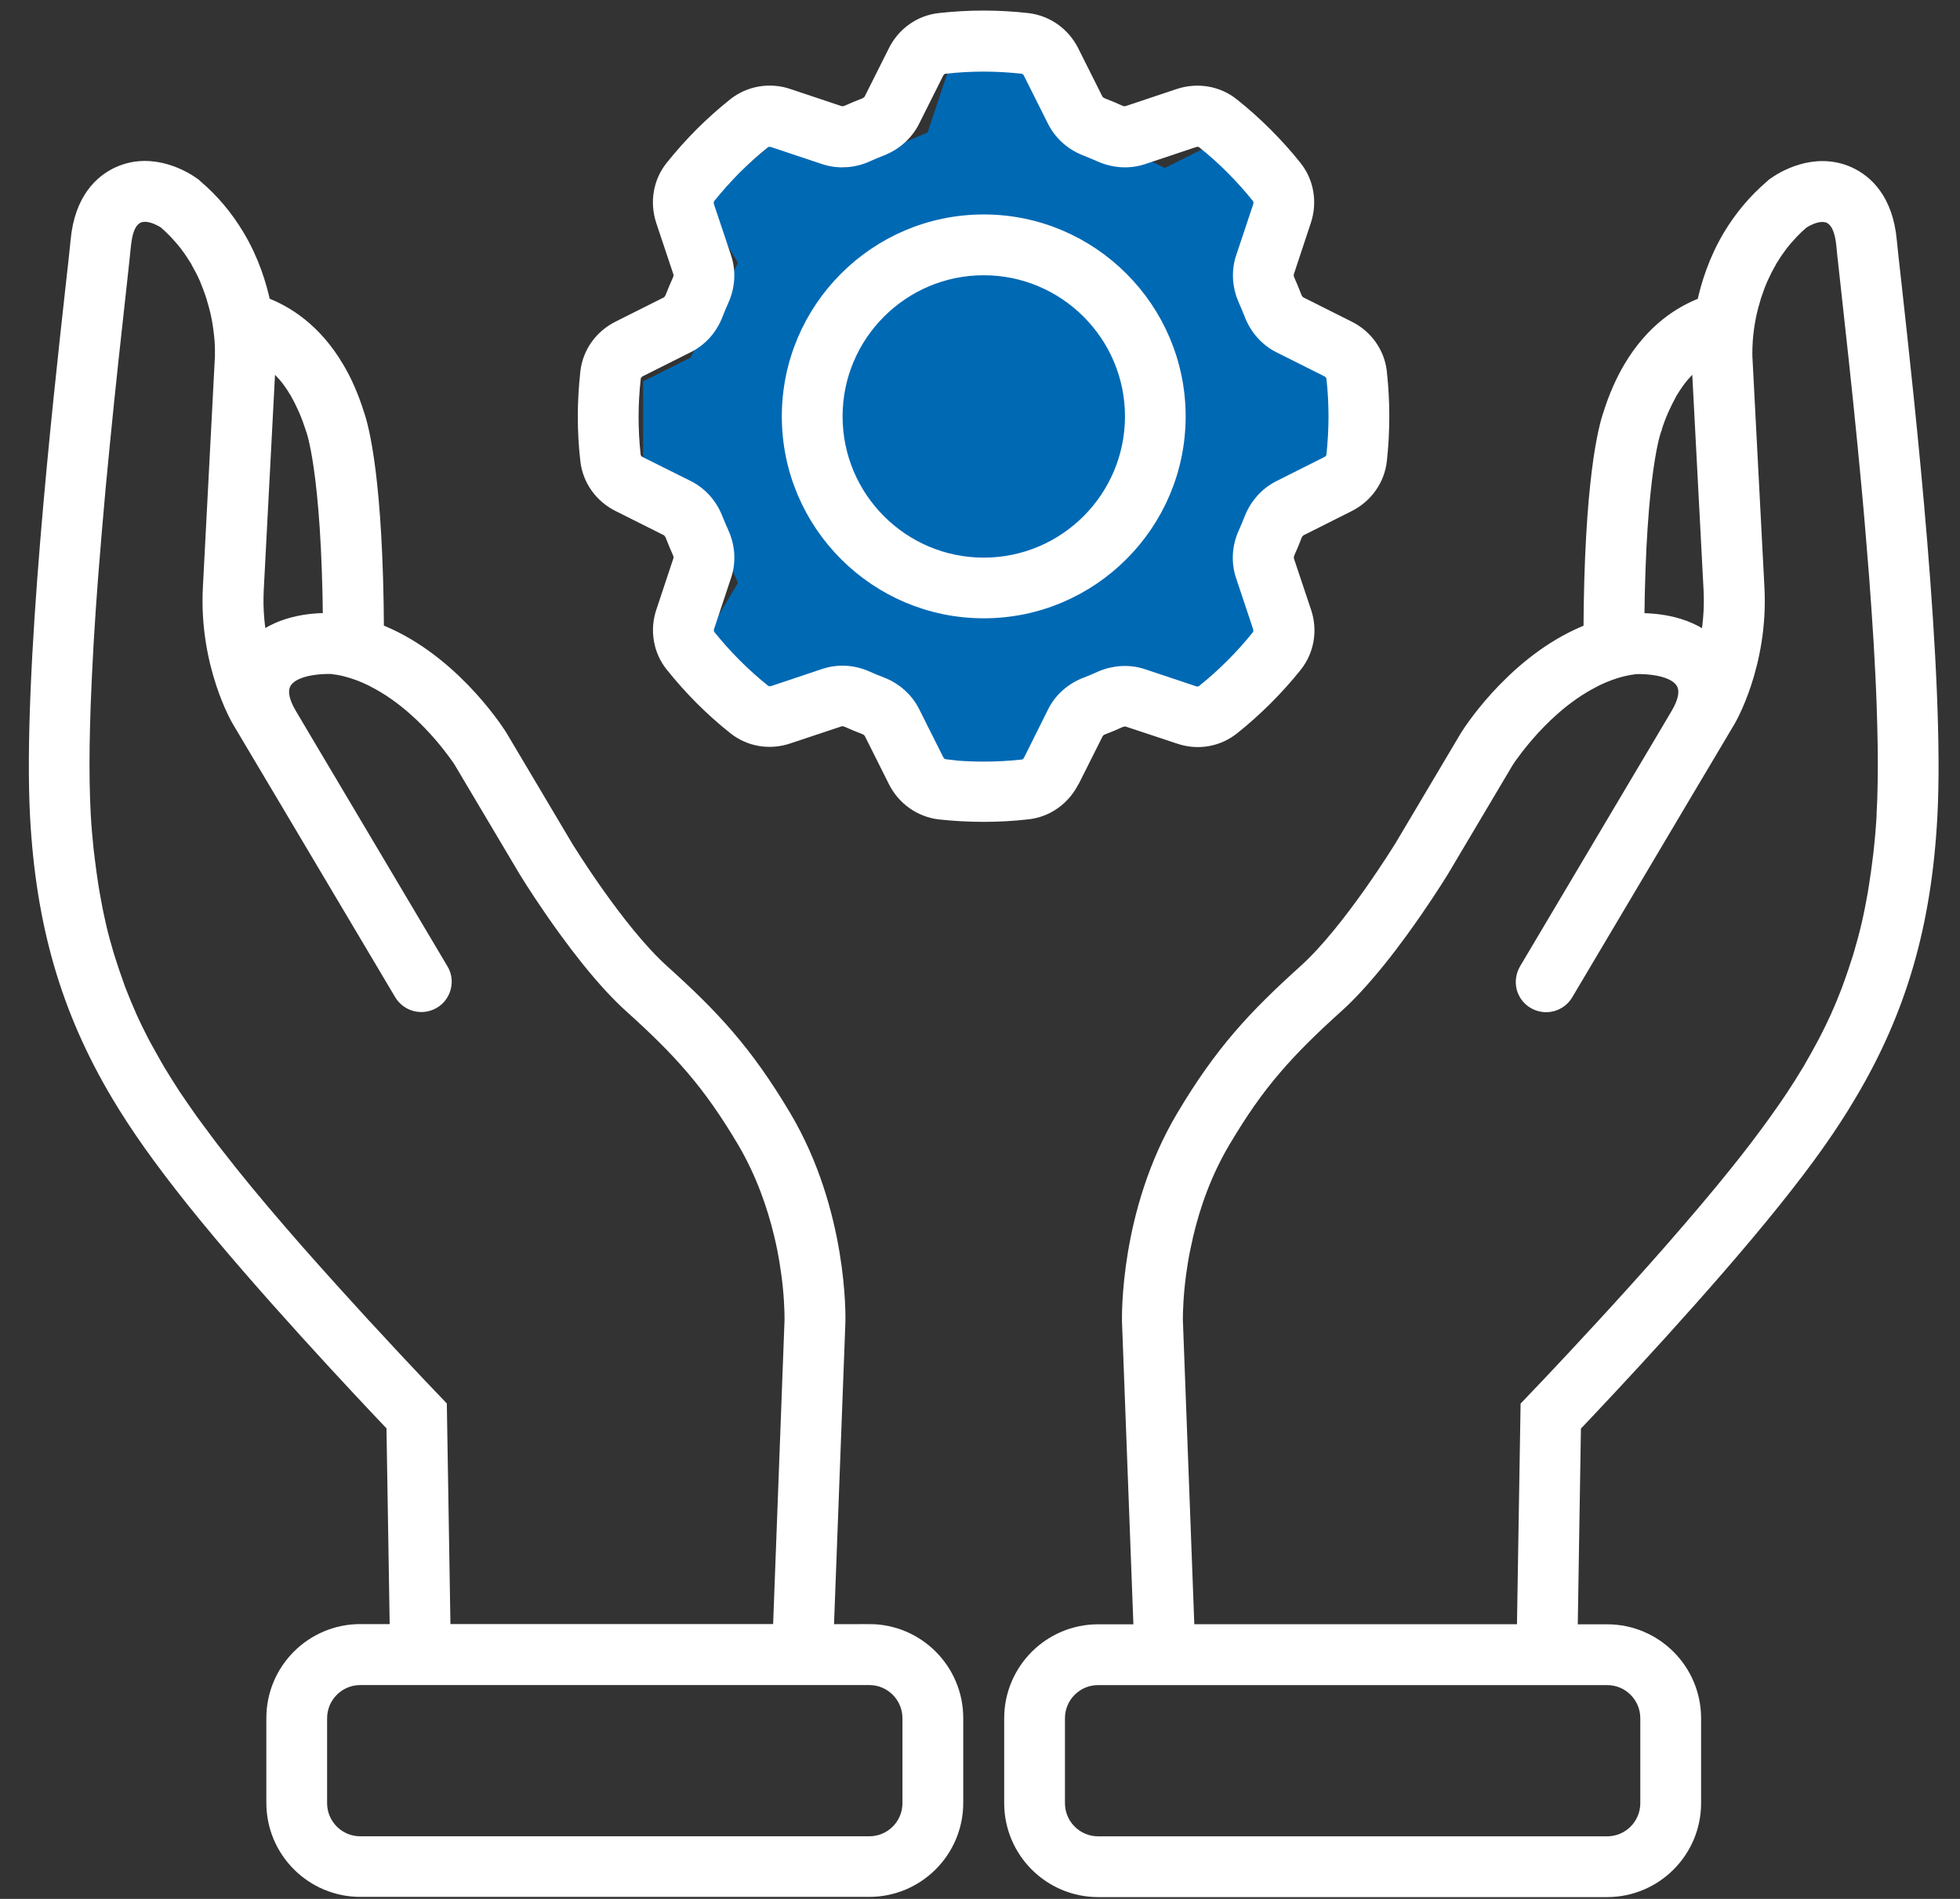
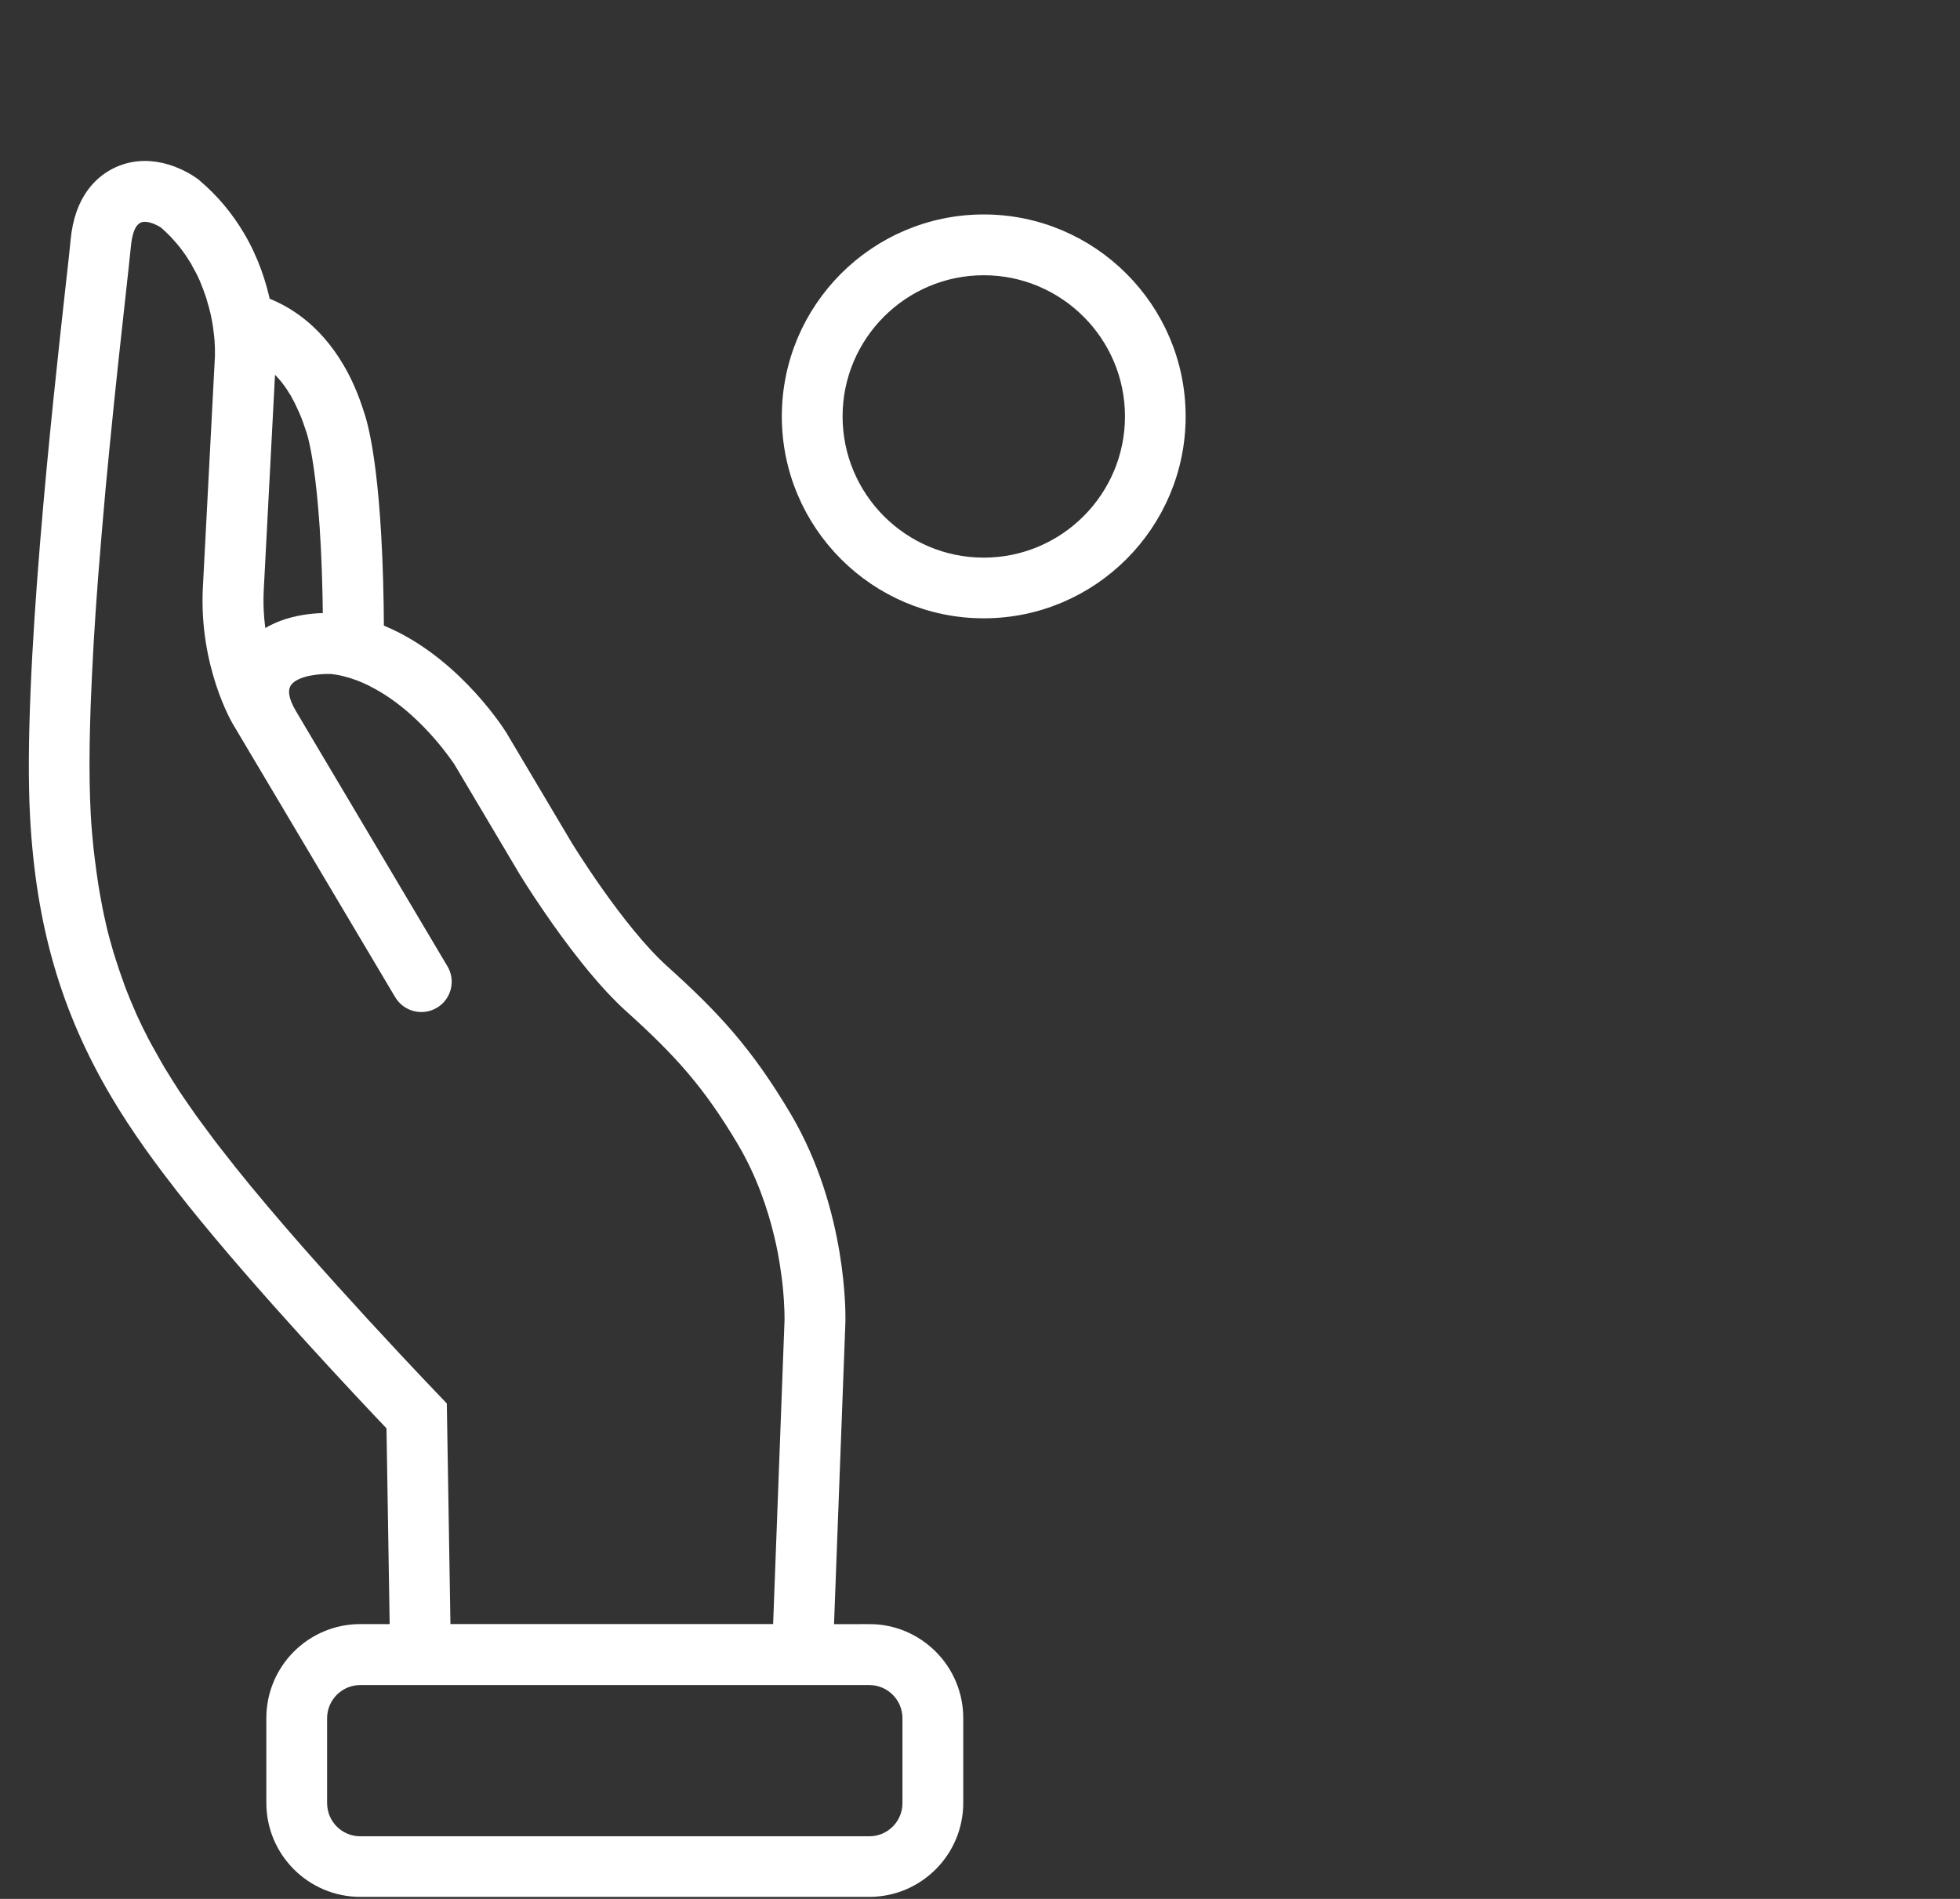
<svg xmlns="http://www.w3.org/2000/svg" width="64" height="62" viewBox="0 0 64 62" fill="none">
  <rect x="0" y="0" width="64" height="62" fill="#333333" stroke="none" />
-   <path d="M61.804 9.394C61.723 8.676 61.664 8.146 61.638 7.869C61.517 6.544 60.868 5.981 60.349 5.741C59.248 5.237 58.191 5.925 57.993 6.069L57.945 6.102L57.901 6.143C57.367 6.599 56.91 7.14 56.545 7.752C56.085 8.529 55.835 9.309 55.695 9.979C54.914 10.263 54.012 10.848 53.301 12.045C53.04 12.487 52.819 12.988 52.646 13.54C52.488 13.989 52.027 15.72 52.005 20.636C49.671 21.505 48.161 23.769 47.973 24.068L47.951 24.104L45.83 27.676C45.819 27.691 44.14 30.438 42.671 31.763C41.021 33.251 39.95 34.393 38.694 36.506C36.856 39.599 36.934 43.016 36.937 43.164L37.32 53.334H35.858C34.33 53.334 33.09 54.575 33.09 56.103V58.872C33.09 60.4 34.33 61.641 35.858 61.641H52.477C54.005 61.641 55.246 60.4 55.246 58.872V56.103C55.246 54.575 54.005 53.334 52.477 53.334H51.214L51.324 46.522C52.425 45.365 55.654 41.934 57.867 39.172C58.946 37.828 59.709 36.753 60.338 35.685C61.962 32.953 62.768 30.176 62.96 26.678C63.21 22.068 62.223 13.19 61.804 9.397L61.804 9.394ZM53.961 13.982C54.027 13.761 54.104 13.562 54.185 13.374C54.211 13.319 54.233 13.264 54.259 13.212C54.321 13.08 54.384 12.958 54.447 12.841C54.461 12.811 54.476 12.778 54.491 12.752C54.502 12.737 54.509 12.726 54.52 12.712C54.631 12.531 54.745 12.369 54.863 12.226C54.885 12.2 54.907 12.174 54.933 12.148C55.054 12.012 55.179 11.887 55.305 11.784C55.308 11.78 55.308 11.78 55.312 11.776C55.386 11.717 55.456 11.677 55.529 11.625C55.533 11.717 55.533 11.784 55.536 11.813L55.927 19.266C55.96 19.925 55.894 20.525 55.791 21.037C55.01 20.337 53.854 20.304 53.393 20.323C53.438 15.289 53.961 13.986 53.961 13.986L53.961 13.982ZM52.038 54.719H52.477C52.859 54.719 53.206 54.873 53.456 55.124C53.706 55.374 53.861 55.72 53.861 56.103V58.872C53.861 59.638 53.242 60.257 52.477 60.257H35.858C35.093 60.257 34.474 59.638 34.474 58.872V56.103C34.474 55.72 34.629 55.374 34.879 55.124C35.129 54.873 35.475 54.719 35.858 54.719H52.038ZM61.579 26.598C61.557 26.999 61.524 27.386 61.483 27.761C61.472 27.875 61.458 27.986 61.443 28.096C61.41 28.369 61.373 28.634 61.332 28.895C61.314 29.002 61.299 29.109 61.281 29.212C61.222 29.543 61.159 29.871 61.086 30.184C61.082 30.195 61.082 30.21 61.078 30.221C61.001 30.549 60.916 30.862 60.824 31.174C60.798 31.267 60.769 31.355 60.739 31.443C60.669 31.668 60.592 31.889 60.515 32.106C60.482 32.194 60.452 32.283 60.419 32.371C60.316 32.64 60.209 32.905 60.091 33.163C60.084 33.181 60.077 33.2 60.069 33.218C59.944 33.494 59.812 33.763 59.675 34.028C59.635 34.106 59.594 34.183 59.55 34.26C59.447 34.455 59.337 34.647 59.226 34.838C59.2 34.883 59.178 34.93 59.149 34.975C59.13 35.008 59.108 35.037 59.09 35.07C58.943 35.313 58.795 35.553 58.637 35.788C58.63 35.803 58.618 35.814 58.611 35.829C58.445 36.083 58.269 36.333 58.092 36.58C58.04 36.654 57.989 36.724 57.937 36.797C57.801 36.981 57.665 37.169 57.525 37.353C57.47 37.423 57.418 37.497 57.363 37.567C57.175 37.81 56.983 38.057 56.788 38.3C56.129 39.124 55.371 40.012 54.608 40.885C53.843 41.757 53.073 42.608 52.381 43.359C51 44.861 49.95 45.951 49.95 45.951L49.829 53.331H38.709L38.325 43.12C38.325 43.12 38.315 42.682 38.384 41.986C38.407 41.754 38.44 41.492 38.487 41.212C38.532 40.929 38.594 40.627 38.668 40.306C38.893 39.349 39.268 38.259 39.891 37.214C40.461 36.252 40.98 35.512 41.566 34.831C42.148 34.15 42.788 33.524 43.602 32.791C43.808 32.607 44.015 32.397 44.221 32.176C44.736 31.62 45.241 30.98 45.675 30.383C45.848 30.144 46.014 29.912 46.161 29.698C46.681 28.943 47.023 28.384 47.023 28.384L49.144 24.812C49.144 24.812 49.151 24.801 49.166 24.779C49.192 24.738 49.247 24.657 49.328 24.55C49.446 24.388 49.623 24.16 49.844 23.906C50.065 23.652 50.337 23.368 50.65 23.092C51.044 22.742 51.508 22.404 52.02 22.146C52.046 22.131 52.071 22.116 52.097 22.105C52.37 21.973 52.657 21.866 52.951 21.792C53.099 21.756 53.246 21.73 53.401 21.711H53.408C53.408 21.711 55.901 21.582 54.84 23.368L54.236 24.388L53.496 25.633L49.892 31.705C49.796 31.871 49.774 32.058 49.814 32.228C49.858 32.401 49.969 32.556 50.131 32.651C50.459 32.846 50.886 32.74 51.081 32.408L54.899 25.975L55.639 24.731L56.383 23.479C56.383 23.479 57.444 21.693 57.315 19.2L56.925 11.721C56.925 11.721 56.925 11.699 56.921 11.666V11.633C56.921 11.585 56.917 11.526 56.921 11.441V11.412C56.921 11.338 56.928 11.25 56.932 11.154V11.125V11.121C56.932 11.106 56.932 11.095 56.936 11.081C56.943 10.97 56.958 10.845 56.976 10.712C56.98 10.687 56.983 10.661 56.987 10.631C57.005 10.51 57.028 10.381 57.057 10.245C57.065 10.219 57.068 10.19 57.075 10.164C57.105 10.024 57.149 9.88 57.193 9.729C57.197 9.715 57.201 9.7 57.204 9.685C57.215 9.648 57.23 9.611 57.241 9.575C57.293 9.416 57.352 9.254 57.425 9.089C57.433 9.074 57.436 9.059 57.444 9.044C57.521 8.871 57.609 8.698 57.709 8.525C57.72 8.503 57.731 8.481 57.742 8.459C57.764 8.422 57.786 8.389 57.808 8.356C57.838 8.308 57.867 8.26 57.9 8.212C57.948 8.139 58.003 8.069 58.055 7.995C58.088 7.951 58.121 7.903 58.158 7.859C58.221 7.781 58.287 7.704 58.357 7.63C58.39 7.594 58.423 7.557 58.456 7.52C58.563 7.409 58.677 7.299 58.799 7.196C58.799 7.196 58.928 7.104 59.104 7.034C59.248 6.975 59.425 6.931 59.598 6.953C59.642 6.96 59.682 6.968 59.727 6.982C59.767 6.997 59.811 7.019 59.848 7.045C59.889 7.071 59.926 7.104 59.962 7.141C59.999 7.181 60.032 7.225 60.066 7.281C60.128 7.387 60.18 7.527 60.217 7.704C60.235 7.792 60.25 7.892 60.261 7.999C60.275 8.161 60.301 8.411 60.338 8.731C60.36 8.945 60.389 9.192 60.419 9.468C60.555 10.705 60.758 12.517 60.957 14.553C61.001 15.006 61.045 15.47 61.089 15.938C61.133 16.409 61.174 16.884 61.214 17.366C61.255 17.849 61.295 18.331 61.332 18.813C61.387 19.539 61.435 20.261 61.48 20.971C61.52 21.682 61.557 22.374 61.579 23.041C61.594 23.486 61.605 23.917 61.612 24.333C61.619 24.749 61.619 25.147 61.612 25.53C61.608 25.909 61.594 26.27 61.575 26.605L61.579 26.598Z" fill="white" stroke="white" stroke-width="0.6" />
  <path d="M28.384 53.33H26.922L27.305 43.16C27.309 43.016 27.386 39.599 25.549 36.502C24.293 34.389 23.225 33.247 21.572 31.759C20.102 30.434 18.42 27.687 18.412 27.672L16.291 24.101L16.269 24.064C16.081 23.769 14.572 21.505 12.237 20.632C12.215 15.716 11.755 13.985 11.596 13.536C11.423 12.984 11.206 12.483 10.941 12.041C10.23 10.845 9.328 10.259 8.548 9.976C8.408 9.305 8.161 8.525 7.697 7.748C7.332 7.136 6.879 6.595 6.342 6.139L6.298 6.098L6.25 6.065C6.051 5.921 4.994 5.233 3.893 5.737C3.374 5.977 2.726 6.54 2.604 7.866C2.579 8.142 2.52 8.672 2.439 9.39C2.019 13.183 1.032 22.064 1.282 26.671C1.474 30.169 2.284 32.945 3.904 35.678C4.537 36.745 5.3 37.817 6.375 39.165C8.588 41.926 11.817 45.358 12.918 46.514L13.029 53.327H11.766C10.238 53.327 8.997 54.567 8.997 56.096V58.865C8.997 60.393 10.238 61.634 11.766 61.634H28.384C29.912 61.634 31.153 60.393 31.153 58.865V56.096C31.153 54.567 29.912 53.327 28.384 53.327L28.384 53.33ZM8.702 11.813C8.706 11.783 8.706 11.713 8.71 11.625C8.783 11.673 8.853 11.713 8.927 11.776C8.931 11.78 8.931 11.78 8.934 11.783C9.059 11.886 9.185 12.011 9.306 12.148C9.328 12.174 9.354 12.199 9.376 12.225C9.494 12.369 9.612 12.531 9.718 12.711C9.73 12.726 9.741 12.737 9.748 12.752C9.763 12.777 9.777 12.814 9.792 12.84C9.858 12.954 9.921 13.079 9.98 13.212C10.006 13.267 10.031 13.319 10.054 13.374C10.135 13.562 10.208 13.761 10.278 13.982C10.278 13.982 10.801 15.285 10.845 20.319C10.389 20.3 9.229 20.333 8.448 21.033C8.345 20.521 8.279 19.921 8.312 19.262L8.702 11.809L8.702 11.813ZM11.865 43.362C11.177 42.611 10.403 41.757 9.637 40.888C8.872 40.015 8.117 39.128 7.458 38.303C7.262 38.056 7.071 37.813 6.883 37.57C6.828 37.5 6.773 37.427 6.721 37.357C6.581 37.172 6.445 36.985 6.309 36.801C6.257 36.727 6.202 36.657 6.15 36.583C5.974 36.333 5.801 36.083 5.631 35.832C5.624 35.817 5.613 35.806 5.605 35.792C5.451 35.556 5.3 35.313 5.153 35.074C5.134 35.041 5.112 35.011 5.094 34.978C5.068 34.934 5.046 34.886 5.016 34.842C4.906 34.65 4.799 34.459 4.692 34.264C4.652 34.186 4.608 34.109 4.567 34.032C4.431 33.766 4.298 33.498 4.173 33.221C4.166 33.203 4.158 33.185 4.151 33.166C4.037 32.908 3.926 32.643 3.823 32.375C3.79 32.286 3.757 32.198 3.728 32.109C3.65 31.892 3.573 31.671 3.503 31.447C3.473 31.358 3.444 31.266 3.418 31.178C3.326 30.869 3.238 30.552 3.164 30.224C3.16 30.213 3.16 30.198 3.157 30.187C3.083 29.874 3.021 29.547 2.962 29.215C2.943 29.112 2.928 29.005 2.91 28.899C2.87 28.637 2.833 28.372 2.8 28.099C2.785 27.989 2.774 27.879 2.759 27.764C2.719 27.389 2.685 27.002 2.663 26.601C2.645 26.266 2.634 25.905 2.627 25.526C2.619 25.146 2.623 24.745 2.627 24.329C2.634 23.913 2.645 23.482 2.66 23.037C2.685 22.37 2.719 21.674 2.759 20.967C2.8 20.256 2.851 19.535 2.906 18.809C2.943 18.327 2.984 17.841 3.024 17.362C3.065 16.88 3.109 16.405 3.149 15.933C3.194 15.462 3.238 14.998 3.282 14.549C3.481 12.512 3.683 10.701 3.82 9.464C3.849 9.188 3.878 8.941 3.901 8.727C3.934 8.407 3.963 8.156 3.978 7.994C3.989 7.888 4.004 7.788 4.022 7.7C4.059 7.523 4.11 7.383 4.173 7.276C4.203 7.221 4.239 7.177 4.276 7.137C4.313 7.096 4.35 7.067 4.39 7.041C4.431 7.015 4.471 6.993 4.512 6.978C4.552 6.963 4.597 6.952 4.641 6.949C4.814 6.927 4.991 6.971 5.134 7.03C5.315 7.103 5.44 7.192 5.44 7.192C5.561 7.295 5.675 7.405 5.782 7.516C5.819 7.553 5.848 7.589 5.882 7.626C5.952 7.704 6.018 7.777 6.08 7.855C6.117 7.899 6.15 7.943 6.184 7.991C6.239 8.064 6.29 8.134 6.338 8.208C6.371 8.256 6.401 8.304 6.43 8.352C6.452 8.388 6.478 8.422 6.497 8.455C6.511 8.477 6.519 8.499 6.53 8.521C6.629 8.694 6.721 8.867 6.795 9.04C6.802 9.055 6.806 9.07 6.813 9.084C6.883 9.25 6.942 9.408 6.997 9.57C7.008 9.607 7.023 9.644 7.034 9.681C7.038 9.696 7.042 9.71 7.045 9.725C7.089 9.872 7.13 10.02 7.163 10.16C7.17 10.189 7.174 10.215 7.181 10.241C7.211 10.377 7.233 10.506 7.251 10.627C7.255 10.653 7.259 10.682 7.262 10.708C7.281 10.841 7.292 10.966 7.303 11.076C7.303 11.091 7.303 11.102 7.307 11.117V11.121V11.15C7.314 11.246 7.318 11.334 7.318 11.408V11.437V11.629V11.662C7.318 11.695 7.314 11.717 7.314 11.717L6.924 19.196C6.795 21.689 7.855 23.475 7.855 23.475L8.599 24.727L9.339 25.971L13.161 32.404C13.357 32.732 13.78 32.842 14.111 32.647C14.277 32.551 14.384 32.393 14.428 32.224C14.472 32.05 14.45 31.863 14.351 31.701L10.746 25.629L10.006 24.384L9.402 23.364C8.341 21.578 10.834 21.707 10.834 21.707H10.842C10.993 21.726 11.143 21.751 11.291 21.788C11.589 21.862 11.873 21.969 12.145 22.101C12.171 22.112 12.197 22.131 12.222 22.142C12.734 22.399 13.198 22.738 13.592 23.088C13.905 23.364 14.174 23.648 14.399 23.902C14.62 24.156 14.796 24.384 14.914 24.546C14.995 24.653 15.047 24.734 15.076 24.774C15.091 24.797 15.098 24.808 15.098 24.808L17.219 28.379C17.219 28.379 17.558 28.939 18.081 29.694C18.228 29.911 18.394 30.14 18.567 30.379C19.001 30.975 19.51 31.62 20.021 32.172C20.228 32.393 20.434 32.603 20.64 32.787C21.454 33.52 22.095 34.146 22.676 34.827C23.258 35.508 23.781 36.248 24.352 37.209C24.97 38.255 25.346 39.345 25.574 40.302C25.652 40.623 25.71 40.925 25.755 41.208C25.799 41.492 25.836 41.749 25.858 41.981C25.928 42.677 25.917 43.116 25.917 43.116L25.534 53.326H14.413L14.292 45.947C14.292 45.947 13.242 44.857 11.861 43.355L11.865 43.362ZM29.768 58.872C29.768 59.638 29.149 60.256 28.384 60.256H11.765C11 60.256 10.381 59.638 10.381 58.872V56.103C10.381 55.72 10.536 55.374 10.786 55.123C11.036 54.873 11.383 54.718 11.765 54.718H28.384C28.767 54.718 29.113 54.873 29.363 55.123C29.613 55.374 29.768 55.72 29.768 56.103L29.768 58.872Z" fill="white" stroke="white" stroke-width="0.6" />
-   <path d="M30.29 23.677L31.064 26H34.548L34.935 23.677L38.032 22.516L39.968 23.29L42.677 20.968L41.129 18.645L42.677 16.323L45 15.548L44.613 12.452L42.677 11.677L41.516 8.581L42.677 6.645L40.355 4.323L38.032 5.484L34.935 3.935L34.548 2H31.064L30.29 4.323L27.581 5.484L25.645 4.323L22.936 6.645L24.097 8.581L22.548 11.677L21 12.452V15.161L22.936 16.323L24.097 19.032L22.936 20.968L25.645 23.677L27.581 22.516L30.29 23.677Z" fill="#0069B4" />
  <path d="M38.415 13.595C38.415 10.127 35.59 7.302 32.122 7.302C28.649 7.302 25.829 10.127 25.829 13.595C25.829 17.068 28.653 19.888 32.122 19.888C35.594 19.888 38.415 17.064 38.415 13.595ZM32.122 18.507C29.415 18.507 27.213 16.305 27.213 13.595C27.213 10.889 29.415 8.687 32.122 8.687C34.828 8.687 37.034 10.889 37.034 13.595C37.034 16.302 34.832 18.507 32.122 18.507Z" fill="white" stroke="white" stroke-width="0.6" />
-   <path d="M34.949 25.474L35.734 23.909C35.782 23.813 35.87 23.735 35.984 23.695C36.172 23.625 36.352 23.548 36.529 23.467C36.64 23.419 36.761 23.404 36.861 23.441L38.525 23.993C39.114 24.196 39.744 24.082 40.211 23.706C40.587 23.408 40.944 23.084 41.279 22.752C41.614 22.417 41.935 22.06 42.237 21.684C42.612 21.213 42.723 20.584 42.524 19.998L41.968 18.337C41.935 18.234 41.942 18.116 41.993 18.002C42.075 17.826 42.148 17.645 42.218 17.461C42.262 17.347 42.34 17.255 42.435 17.207L43.997 16.422C44.549 16.146 44.921 15.623 44.987 15.023C45.039 14.548 45.065 14.066 45.065 13.595C45.065 13.123 45.039 12.641 44.987 12.166V12.162C44.921 11.562 44.549 11.039 43.997 10.767L42.432 9.982C42.336 9.934 42.259 9.846 42.214 9.728C42.144 9.544 42.067 9.367 41.99 9.187C41.938 9.073 41.931 8.955 41.964 8.856L42.516 7.191C42.712 6.606 42.605 5.972 42.229 5.505C41.934 5.133 41.611 4.776 41.272 4.437C40.937 4.102 40.58 3.781 40.204 3.483C39.733 3.104 39.103 2.997 38.514 3.192L36.853 3.748C36.75 3.781 36.632 3.774 36.522 3.723C36.341 3.642 36.161 3.564 35.977 3.494C35.862 3.45 35.77 3.373 35.726 3.281L34.942 1.716C34.666 1.163 34.143 0.795 33.543 0.725C32.582 0.618 31.65 0.618 30.685 0.725C30.085 0.791 29.562 1.163 29.29 1.716L28.505 3.281C28.458 3.376 28.369 3.45 28.251 3.498C28.067 3.568 27.887 3.645 27.71 3.723C27.596 3.774 27.482 3.781 27.379 3.748L25.718 3.192C25.133 2.993 24.499 3.104 24.028 3.479C23.66 3.774 23.299 4.094 22.96 4.433C22.621 4.772 22.301 5.133 22.006 5.501C21.627 5.972 21.52 6.602 21.715 7.191L22.271 8.856C22.305 8.955 22.297 9.076 22.246 9.187C22.165 9.364 22.091 9.548 22.017 9.732C21.973 9.846 21.896 9.938 21.804 9.982L20.239 10.767C19.683 11.043 19.314 11.566 19.248 12.162C19.197 12.637 19.167 13.116 19.167 13.591C19.167 14.07 19.193 14.548 19.248 15.02C19.314 15.62 19.683 16.143 20.239 16.419L21.804 17.203C21.899 17.251 21.973 17.339 22.021 17.457C22.091 17.641 22.168 17.822 22.246 17.998C22.297 18.109 22.305 18.227 22.271 18.33L21.719 19.991C21.52 20.576 21.631 21.209 22.006 21.677C22.305 22.049 22.625 22.41 22.96 22.745C23.299 23.084 23.656 23.404 24.028 23.699C24.499 24.078 25.129 24.188 25.718 23.986L27.379 23.433C27.482 23.397 27.6 23.408 27.71 23.459C27.89 23.54 28.071 23.614 28.255 23.684C28.369 23.728 28.461 23.805 28.509 23.901L29.293 25.466C29.57 26.018 30.093 26.387 30.693 26.457C31.168 26.508 31.65 26.534 32.121 26.534C32.596 26.534 33.075 26.508 33.554 26.453C34.15 26.387 34.673 26.015 34.949 25.462L34.949 25.474ZM30.844 25.087C30.715 25.072 30.597 24.984 30.531 24.855L29.746 23.29C29.544 22.885 29.19 22.568 28.752 22.399C28.594 22.34 28.436 22.274 28.281 22.204C28.034 22.093 27.769 22.034 27.508 22.034C27.316 22.034 27.125 22.064 26.944 22.126L25.284 22.682C25.144 22.727 25 22.708 24.897 22.627C24.566 22.362 24.245 22.075 23.943 21.773C23.645 21.475 23.358 21.154 23.089 20.819C23.008 20.72 22.989 20.572 23.034 20.436L23.586 18.776C23.733 18.345 23.704 17.866 23.509 17.435C23.439 17.28 23.372 17.122 23.31 16.968C23.14 16.529 22.824 16.176 22.419 15.973L20.854 15.193C20.725 15.126 20.637 15.009 20.622 14.88C20.574 14.456 20.552 14.029 20.552 13.606C20.552 13.182 20.578 12.751 20.625 12.328C20.64 12.199 20.729 12.081 20.858 12.015L22.422 11.23C22.828 11.028 23.144 10.675 23.31 10.24C23.372 10.082 23.439 9.923 23.509 9.765C23.704 9.334 23.73 8.859 23.586 8.428L23.03 6.768C22.986 6.631 23.004 6.484 23.085 6.381C23.347 6.053 23.634 5.733 23.936 5.427C24.241 5.125 24.558 4.838 24.89 4.573C24.989 4.492 25.136 4.474 25.276 4.518L26.941 5.074C27.375 5.217 27.85 5.188 28.277 4.996C28.432 4.926 28.59 4.86 28.748 4.798C29.187 4.628 29.54 4.312 29.743 3.907L30.527 2.342C30.593 2.213 30.711 2.124 30.836 2.11C31.702 2.014 32.534 2.014 33.392 2.11C33.521 2.124 33.642 2.213 33.705 2.342L34.489 3.907C34.692 4.312 35.045 4.628 35.483 4.798C35.642 4.86 35.8 4.926 35.958 4.996C36.389 5.188 36.864 5.217 37.295 5.074L38.959 4.518C39.096 4.474 39.243 4.492 39.342 4.573C39.677 4.838 39.998 5.125 40.296 5.427C40.598 5.729 40.885 6.05 41.15 6.381C41.231 6.48 41.25 6.628 41.206 6.764L40.65 8.428C40.506 8.859 40.535 9.334 40.727 9.765C40.797 9.92 40.863 10.082 40.926 10.24C41.095 10.678 41.412 11.032 41.813 11.234L43.378 12.018C43.507 12.085 43.595 12.203 43.61 12.332C43.658 12.755 43.68 13.186 43.68 13.606C43.68 14.029 43.654 14.46 43.61 14.88C43.595 15.008 43.507 15.13 43.374 15.193L41.813 15.977C41.408 16.18 41.092 16.533 40.922 16.968C40.859 17.126 40.793 17.288 40.723 17.442C40.528 17.873 40.502 18.348 40.646 18.779L41.202 20.444C41.246 20.58 41.228 20.727 41.147 20.826C40.878 21.162 40.591 21.482 40.292 21.78C39.994 22.078 39.674 22.366 39.339 22.634C39.239 22.715 39.092 22.738 38.956 22.69L37.291 22.134C36.861 21.99 36.386 22.02 35.955 22.211C35.8 22.281 35.645 22.347 35.48 22.41C35.042 22.579 34.688 22.896 34.489 23.301L33.709 24.866C33.642 24.995 33.525 25.083 33.396 25.098C32.545 25.19 31.691 25.19 30.84 25.098L30.844 25.087Z" fill="white" stroke="white" stroke-width="0.6" />
</svg>